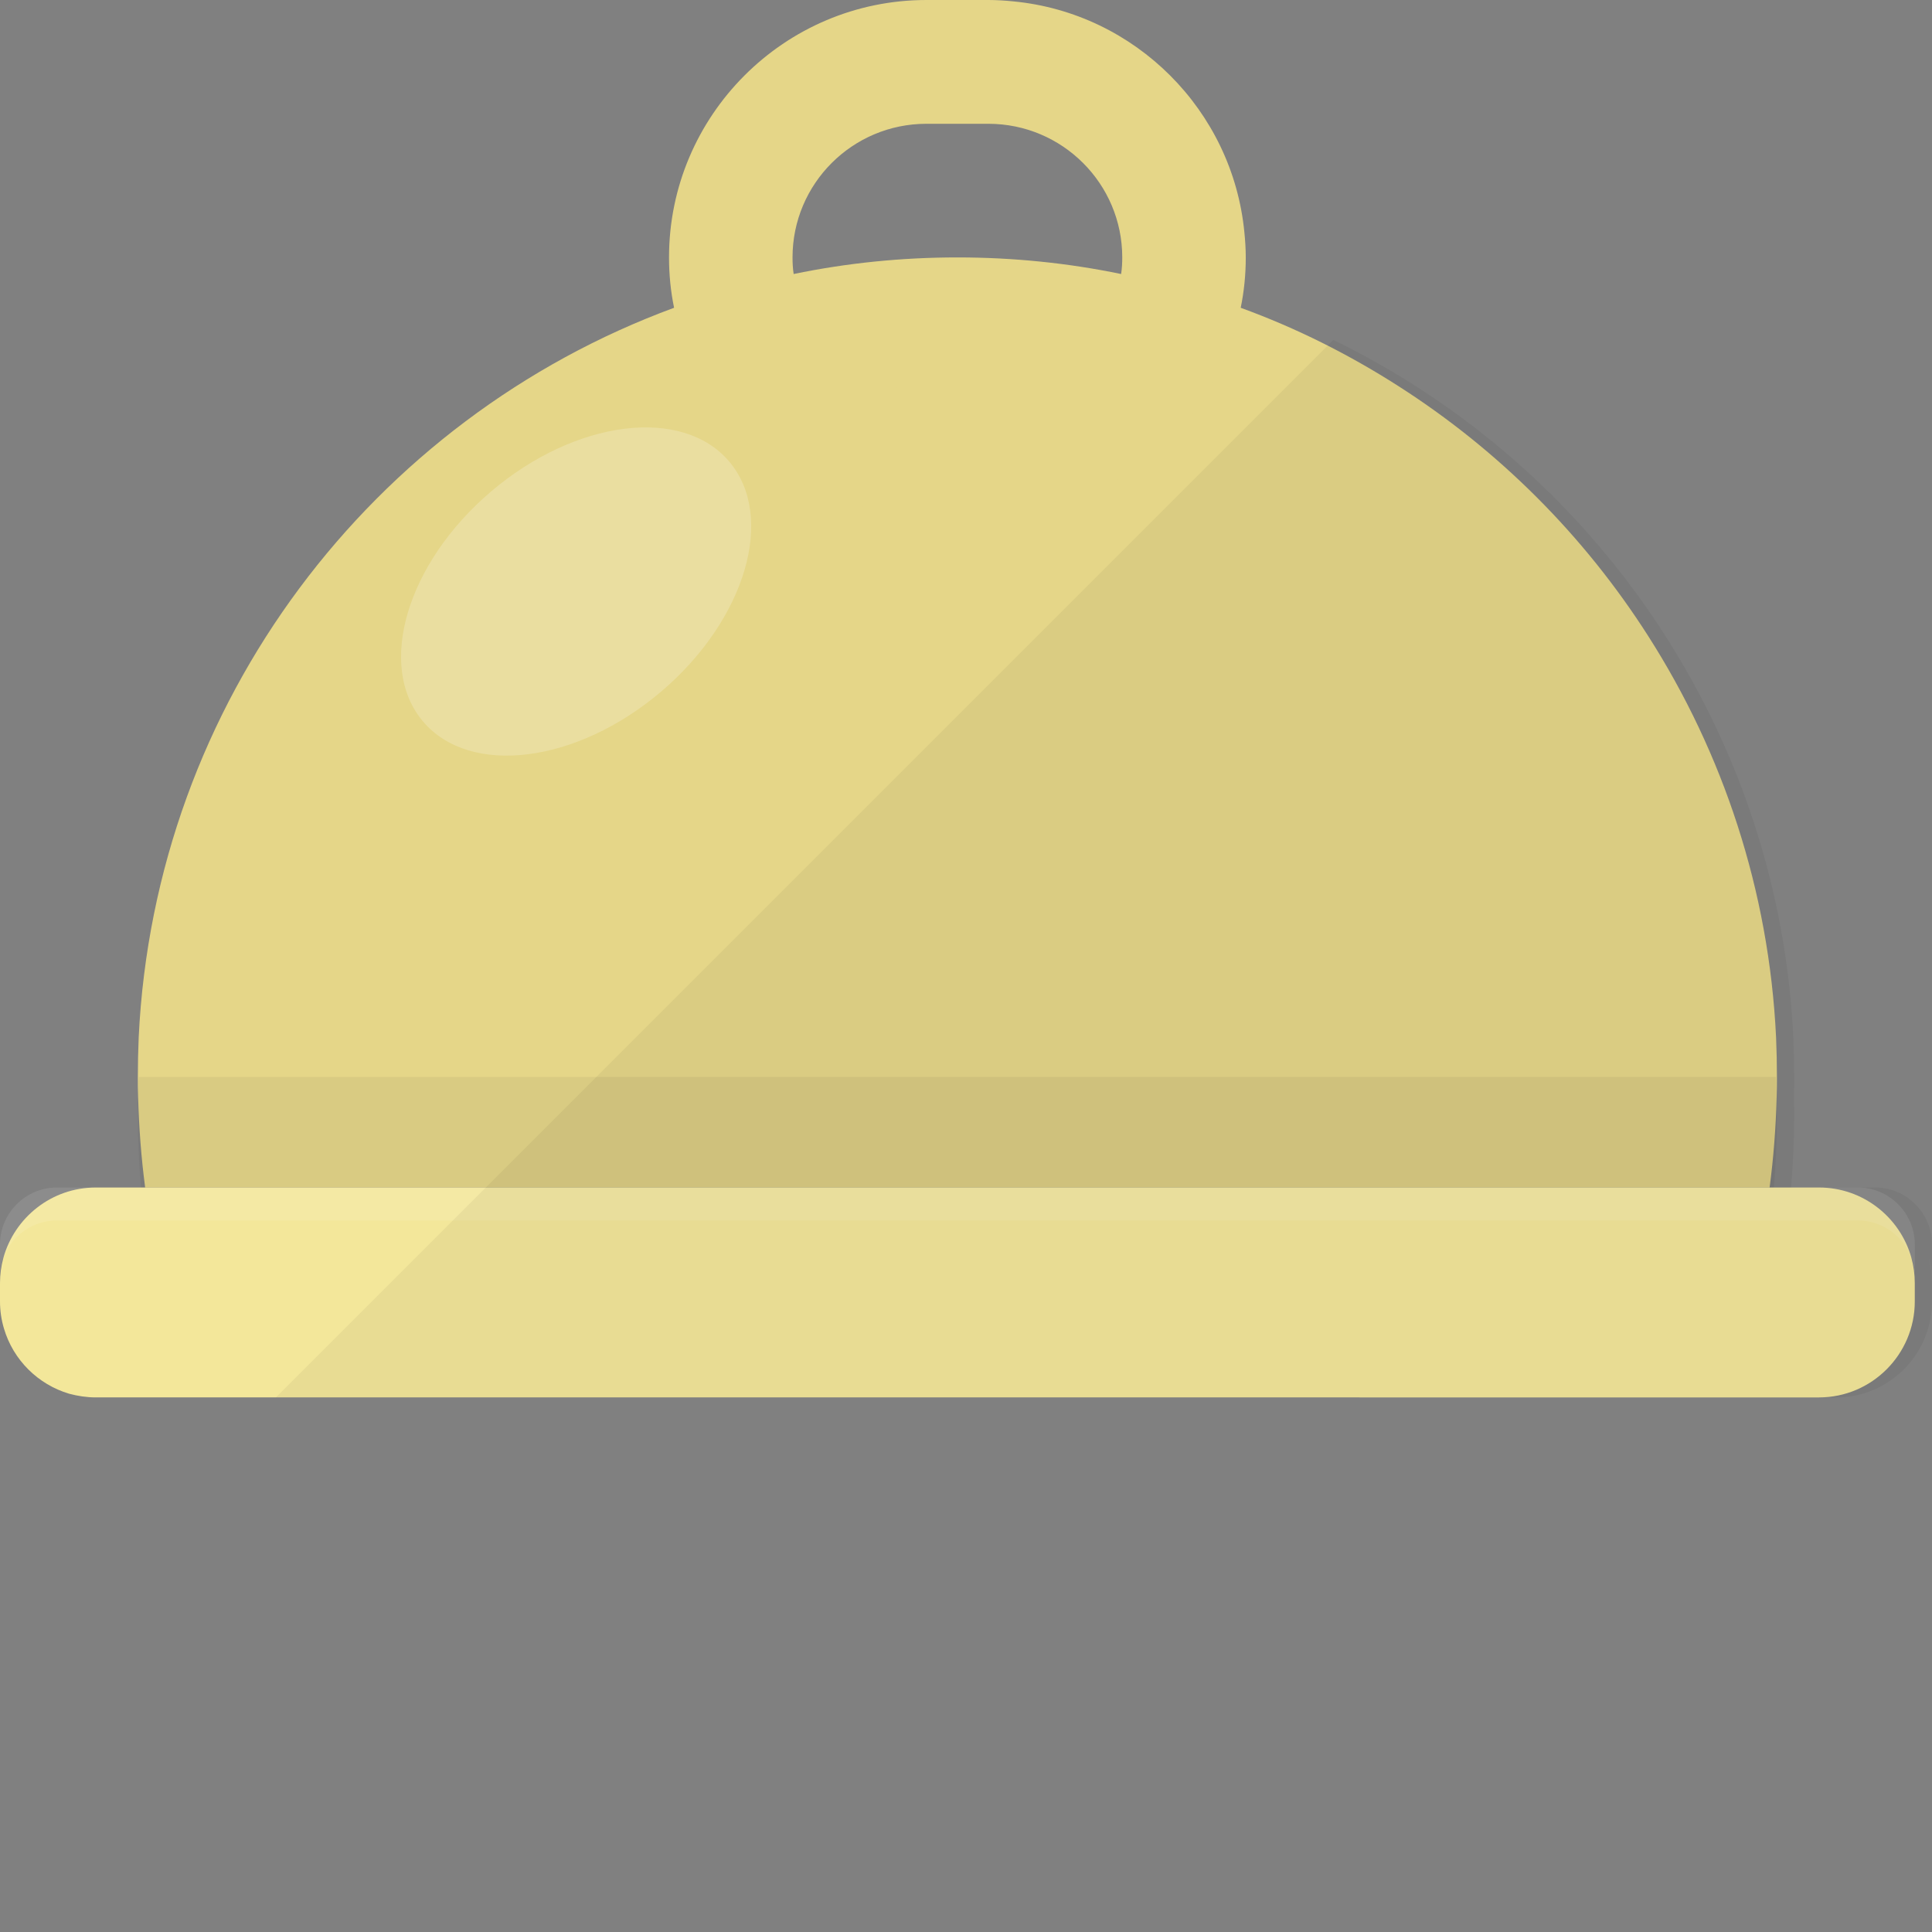
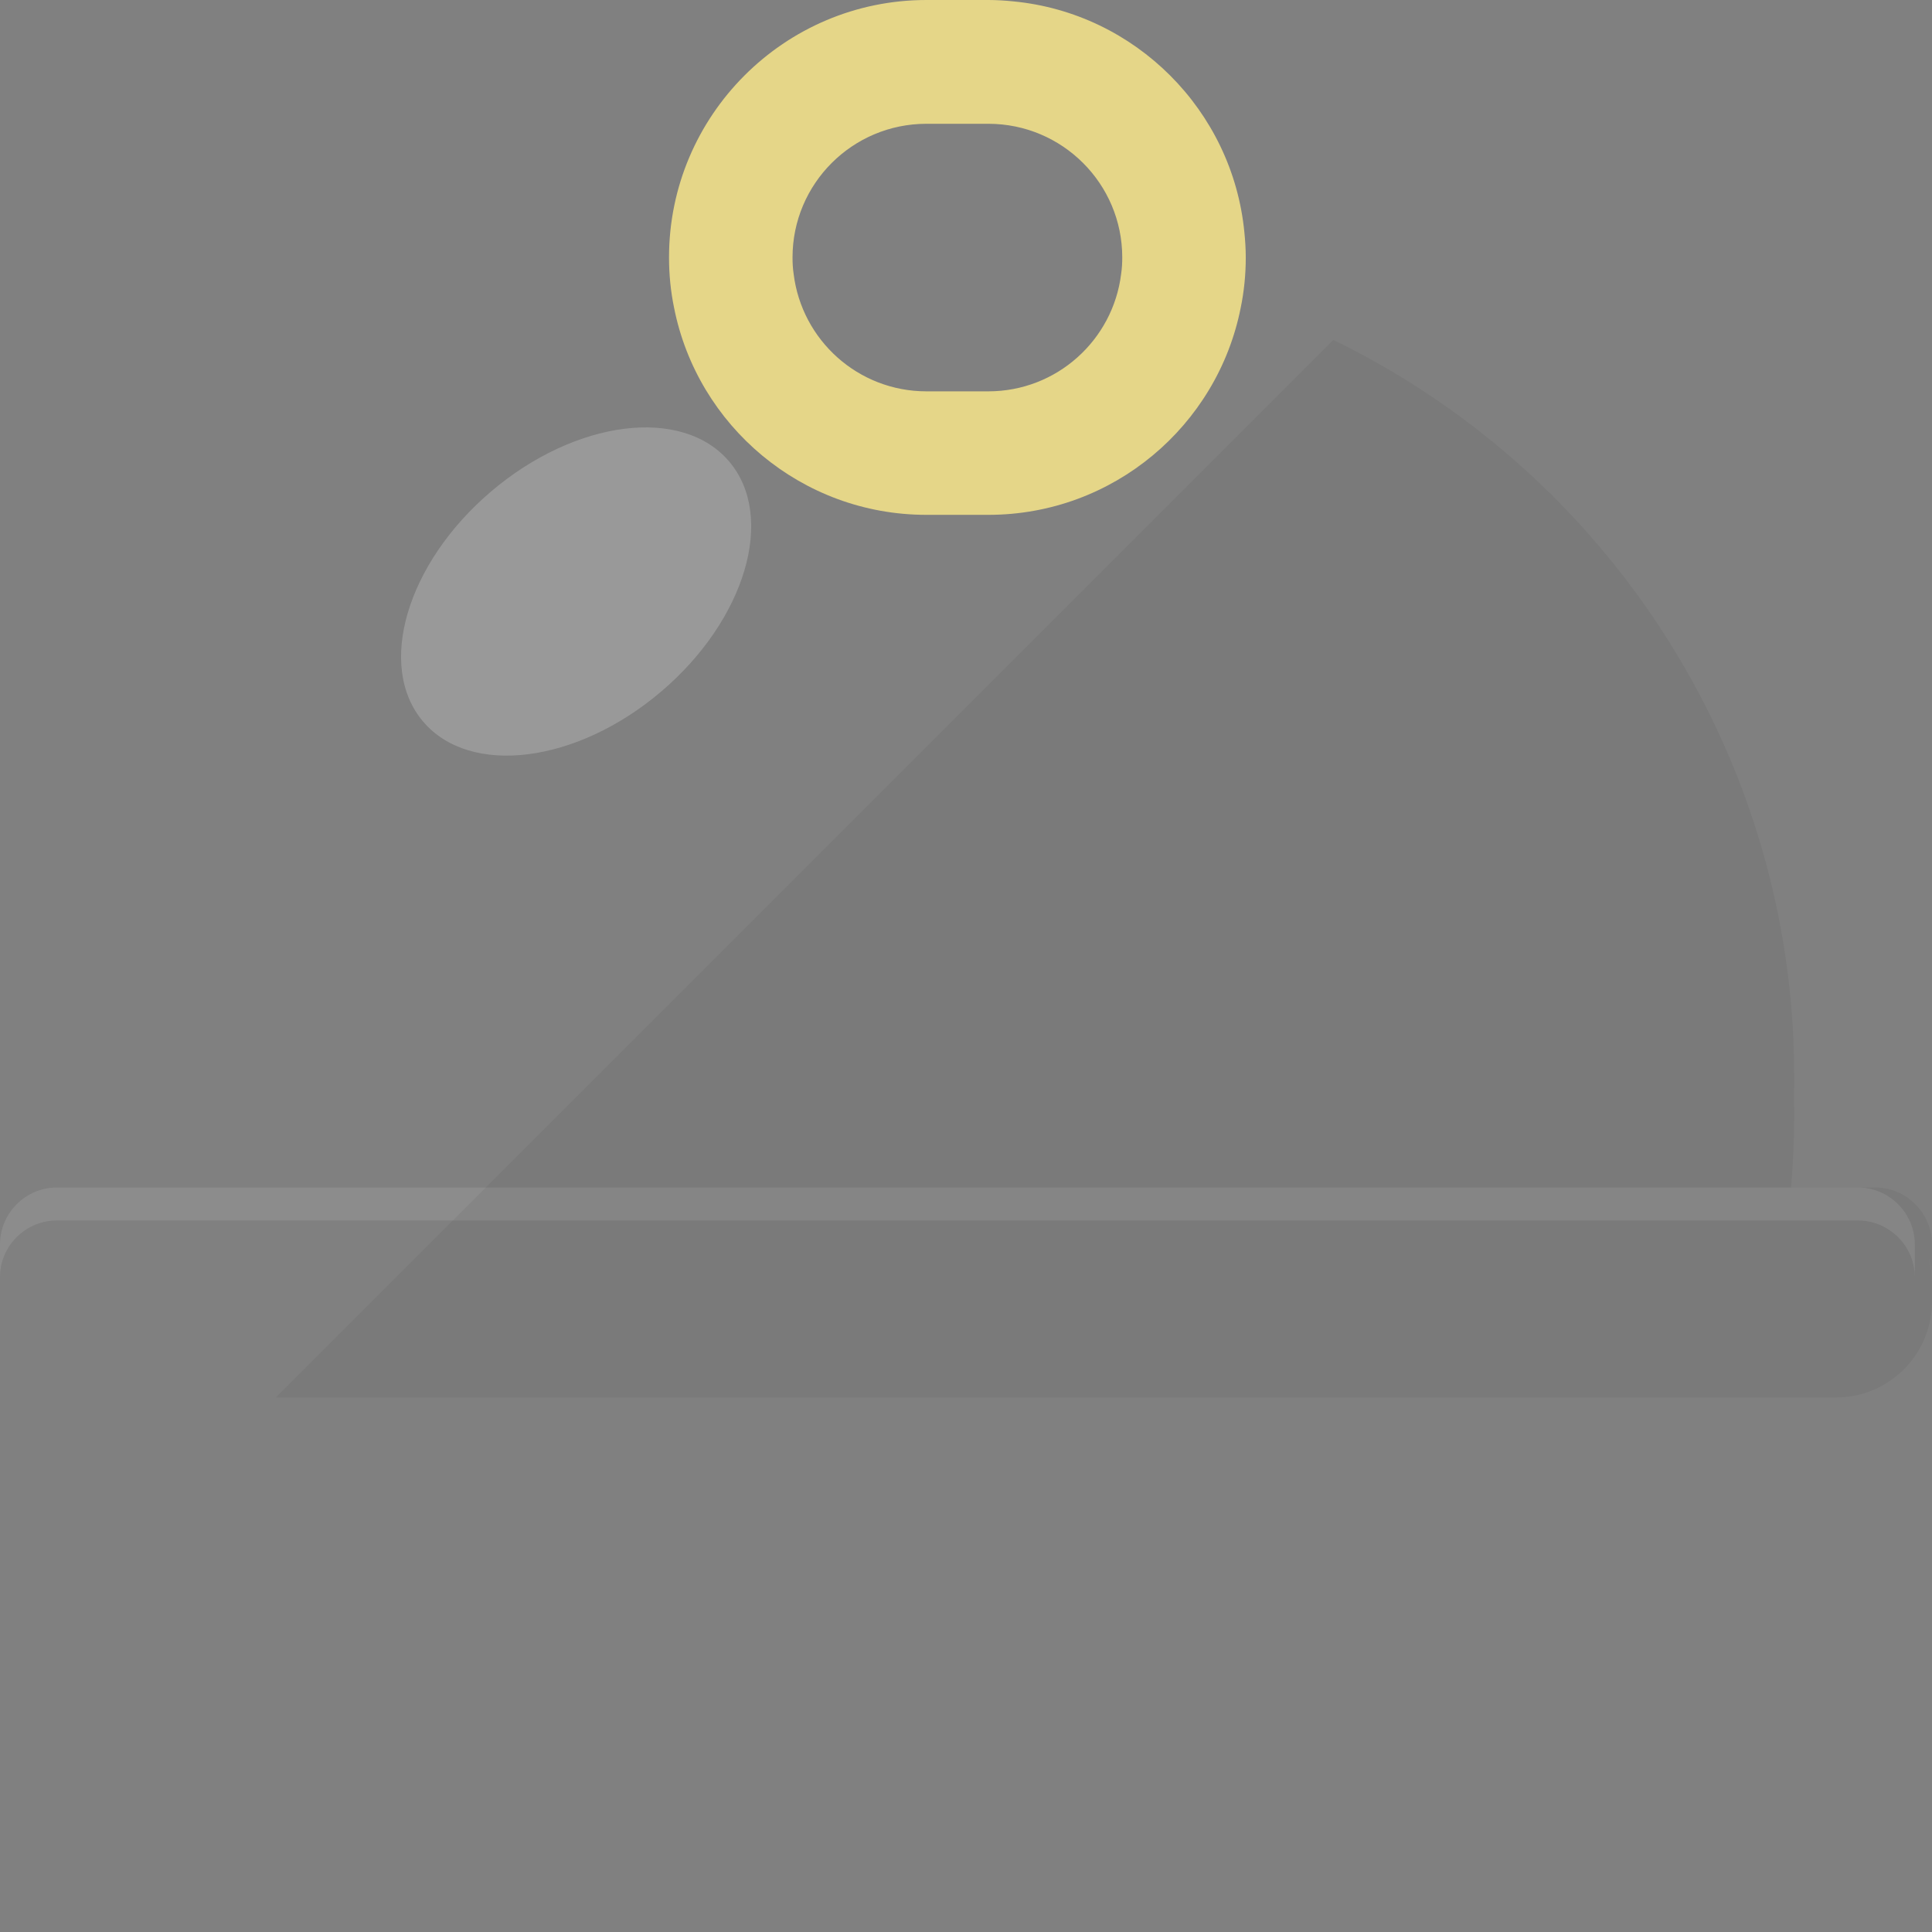
<svg xmlns="http://www.w3.org/2000/svg" height="800px" width="800px" version="1.1" id="_x35_" viewBox="0 0 512 512" xml:space="preserve">
  <rect x="0" y="0" width="512" height="512" fill="#808080" stroke="none" />
  <g>
    <g>
-       <path style="fill:#E5D688;" d="M470.904,285.48c0,1.789,0,3.579-0.075,5.368c-0.223,8.052-0.82,15.955-1.864,23.858H38.471    c-1.044-7.903-1.64-15.806-1.864-23.858c-0.075-1.789-0.075-3.579-0.075-5.368c0-3.579,0.075-7.083,0.224-10.587    c4.25-88.947,62.032-163.951,141.882-193.327c10.215-3.802,20.802-6.785,31.687-8.947c14.017-2.907,28.556-4.399,43.392-4.399    c14.837,0,29.376,1.491,43.392,4.399c10.886,2.162,21.473,5.145,31.687,8.947c14.763,5.368,28.705,12.377,41.752,20.727    c26.617,16.999,49.208,39.59,66.207,66.207c19.832,31.016,32.06,67.4,33.923,106.393    C470.829,278.397,470.904,281.901,470.904,285.48z" />
-       <path style="opacity:0.07;fill:#303030;" d="M470.904,295.918c0,6.338-0.298,12.6-0.82,18.789    c-0.223,2.982-0.522,5.89-0.895,8.723c-0.075,0.597-0.149,1.118-0.224,1.715H38.471c-0.075-0.596-0.149-1.118-0.224-1.715    c-0.373-2.833-0.671-5.741-0.895-8.723c-0.522-6.188-0.82-12.451-0.82-18.789c0-1.715,0-3.355,0.075-5.07    c0-1.789,0.075-3.653,0.149-5.443H470.68c0.075,1.789,0.149,3.653,0.149,5.443C470.904,292.563,470.904,294.203,470.904,295.918z" />
      <g>
        <path style="fill:#E5D688;" d="M329.767,61.51c-3.131-32.209-28.854-58.005-61.137-61.137C266.468,0.149,264.156,0,261.92,0     h-16.403c-37.651,0-68.22,30.643-68.22,68.22c0,4.548,0.447,9.021,1.342,13.346c6.188,31.24,33.775,54.874,66.878,54.874h16.403     c33.103,0,60.69-23.635,66.878-54.874c0.895-4.324,1.342-8.798,1.342-13.346C330.139,65.983,329.991,63.672,329.767,61.51z      M261.92,103.71h-16.403c-18.117,0-33.029-13.57-35.191-31.091c-0.223-1.491-0.298-2.907-0.298-4.399     c0-19.534,15.881-35.415,35.489-35.415h16.403c19.609,0,35.489,15.881,35.489,35.415c0,1.491-0.075,2.908-0.299,4.399     C294.949,90.14,280.037,103.71,261.92,103.71z" />
      </g>
      <ellipse transform="matrix(0.648 0.762 -0.762 0.648 173.168 -61.095)" style="opacity:0.2;fill:#FFFFFF;" cx="152.645" cy="156.694" rx="34.787" ry="53.204" />
-       <path style="fill:#F3E79A;" d="M507.437,340.056v4.846c0,14.017-11.408,25.424-25.35,25.424H25.349    c-2.385,0-4.771-0.373-7.008-0.969c-8.276-2.46-14.837-8.947-17.297-17.297C0.373,349.823,0,347.363,0,344.902v-4.846    c0-2.311,0.298-4.548,0.895-6.71c2.982-10.736,12.824-18.639,24.455-18.639h456.738c11.631,0,21.473,7.903,24.455,18.639    C507.139,335.508,507.437,337.745,507.437,340.056z" />
      <path style="opacity:0.1;fill:#FFFFFF;" d="M507.437,329.767v8.723c0-1.789-0.298-3.579-0.895-5.145    c-2.088-5.741-7.68-9.916-14.166-9.916H15.061c-6.487,0-12.079,4.175-14.166,9.916C0.298,334.912,0,336.701,0,338.49v-8.723    c0-8.276,6.785-15.061,15.061-15.061h477.315C500.652,314.707,507.437,321.491,507.437,329.767z" />
    </g>
    <path style="opacity:0.05;fill:#040000;" d="M512,329.767c0-8.276-6.785-15.061-15.061-15.061H486.65h-12.004   c0.522-6.188,0.82-12.451,0.82-18.789c0-1.715,0-3.355-0.075-5.07c0.075-1.789,0.075-3.579,0.075-5.368   c0-3.579-0.075-7.083-0.223-10.587c-1.864-38.993-14.091-75.377-33.923-106.393c-16.999-26.617-39.59-49.208-66.207-66.207   c-6.996-4.477-14.269-8.534-21.768-12.193L73.119,370.326H486.65c13.942,0,25.35-11.407,25.35-25.424v-4.846   c0-2.311-0.298-4.548-0.895-6.71c0.597,1.566,0.895,3.355,0.895,5.145V329.767z" />
  </g>
</svg>